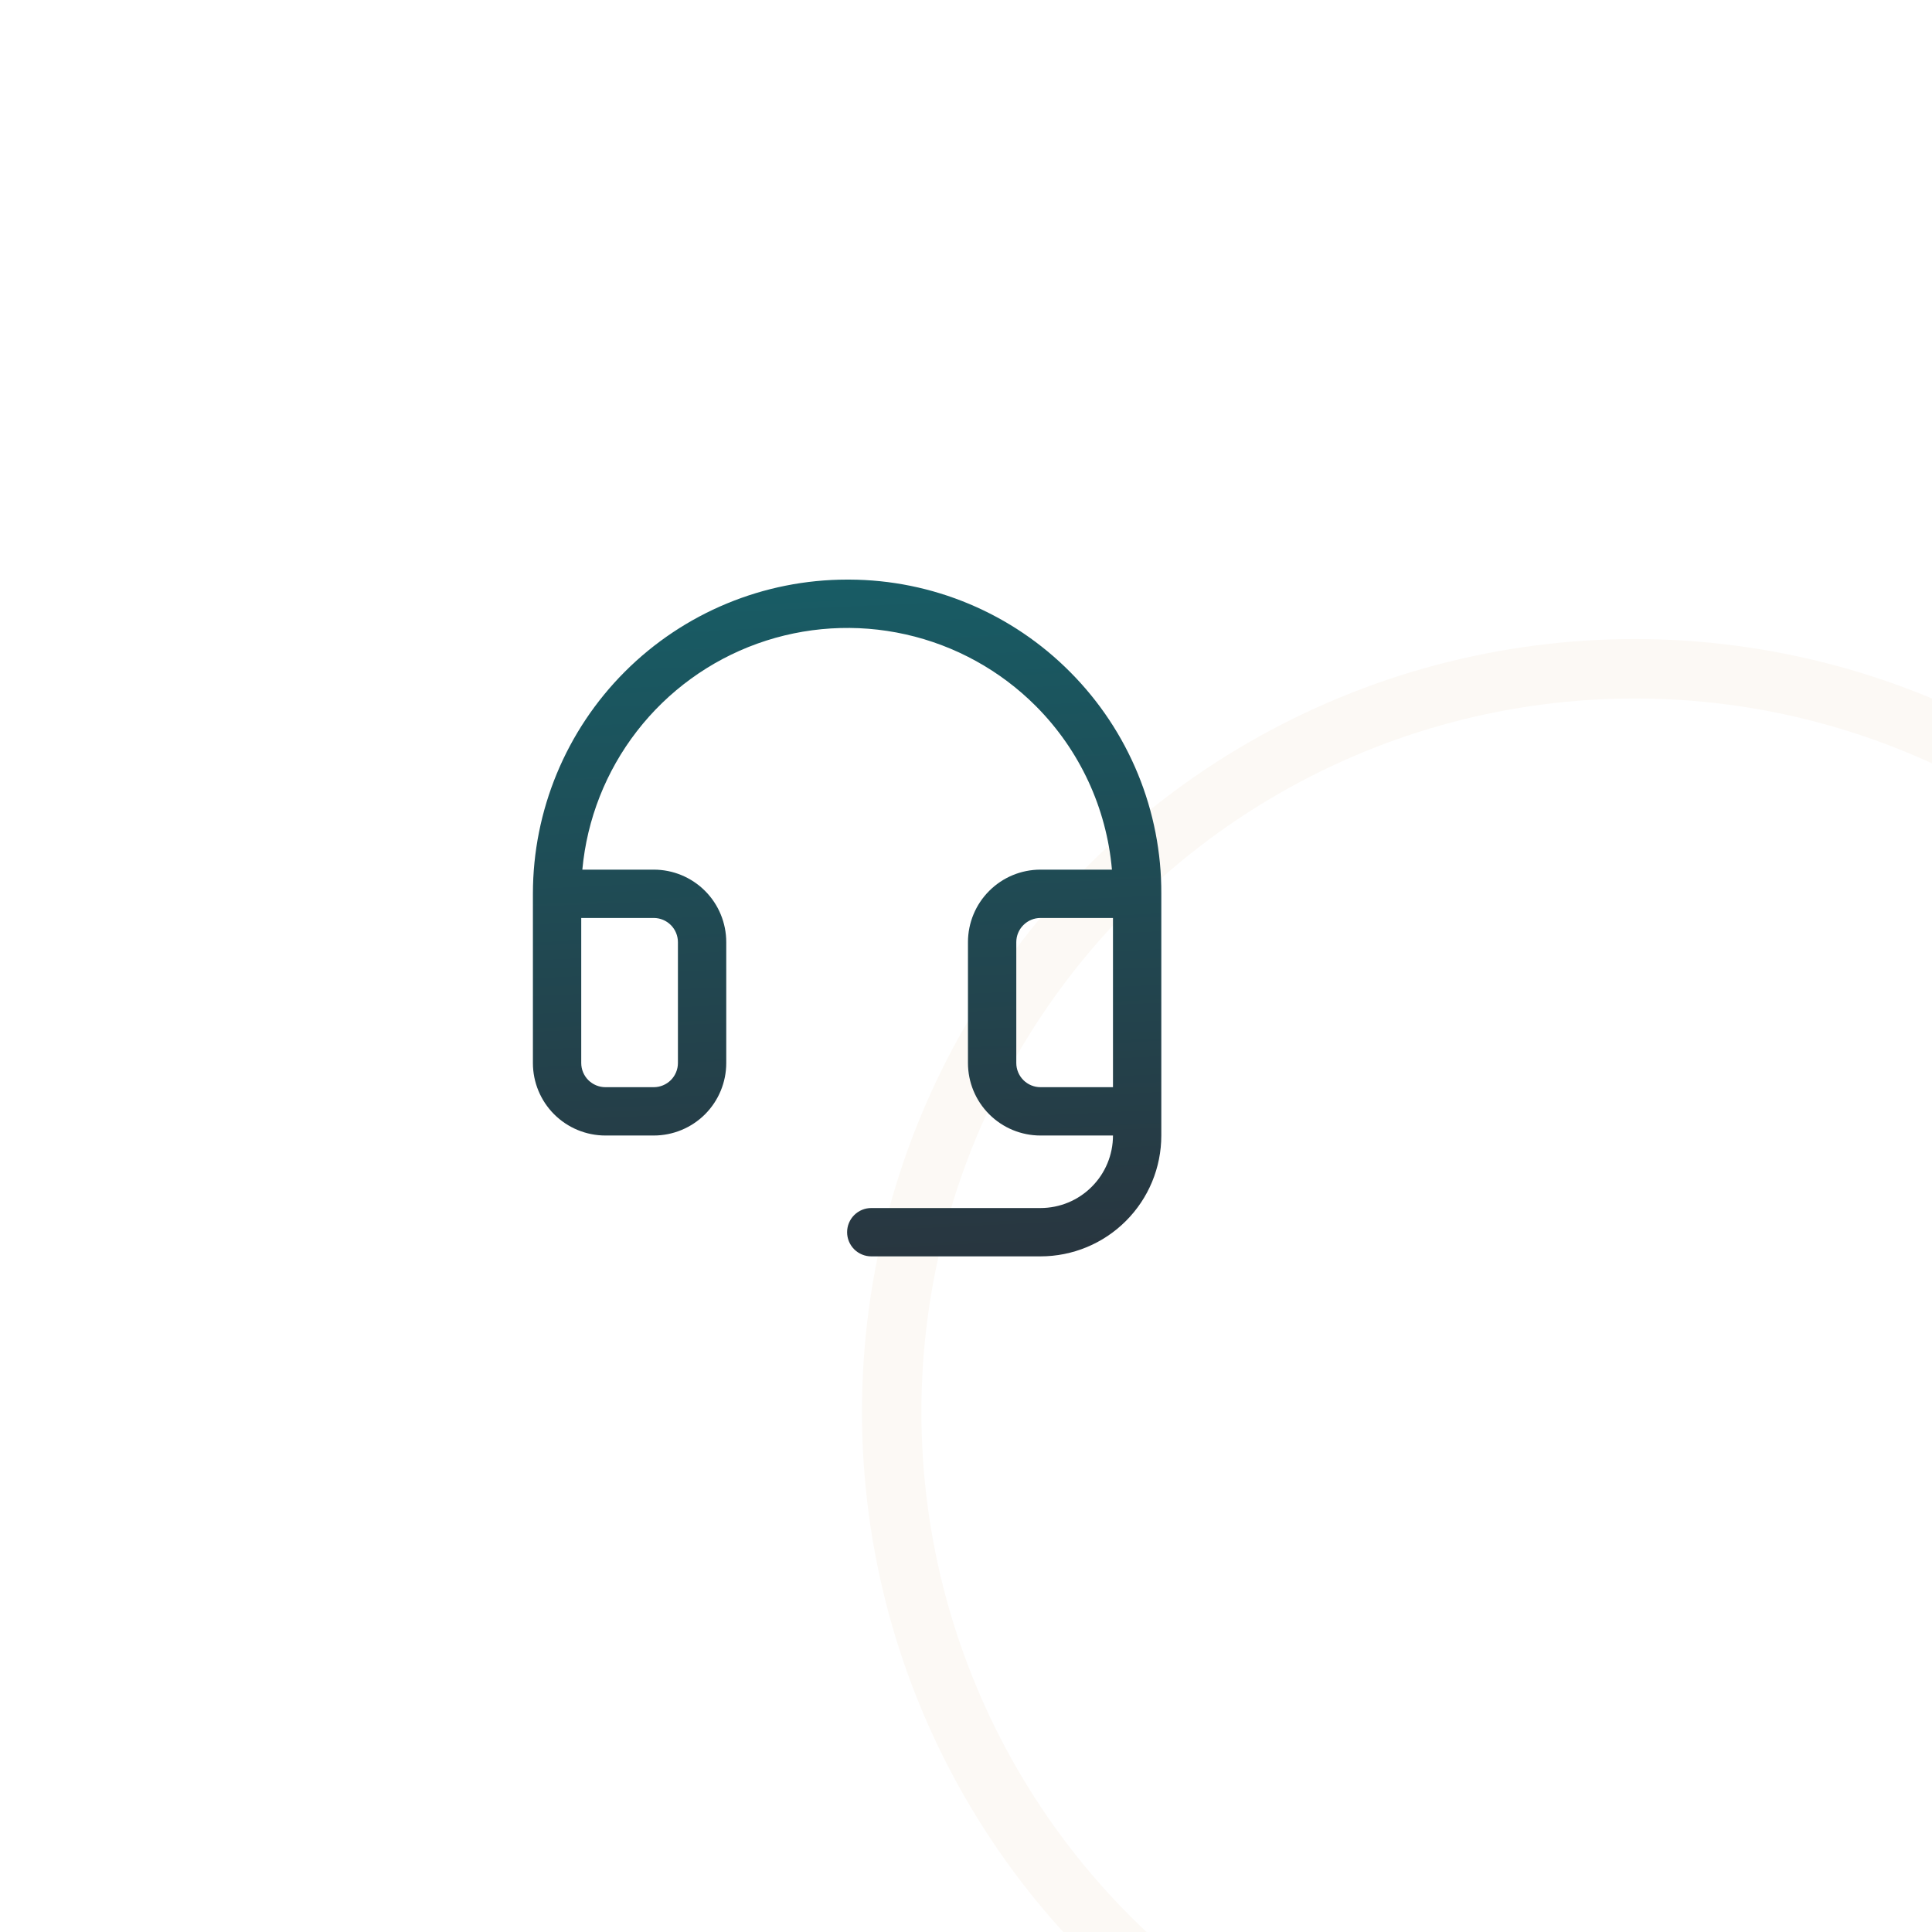
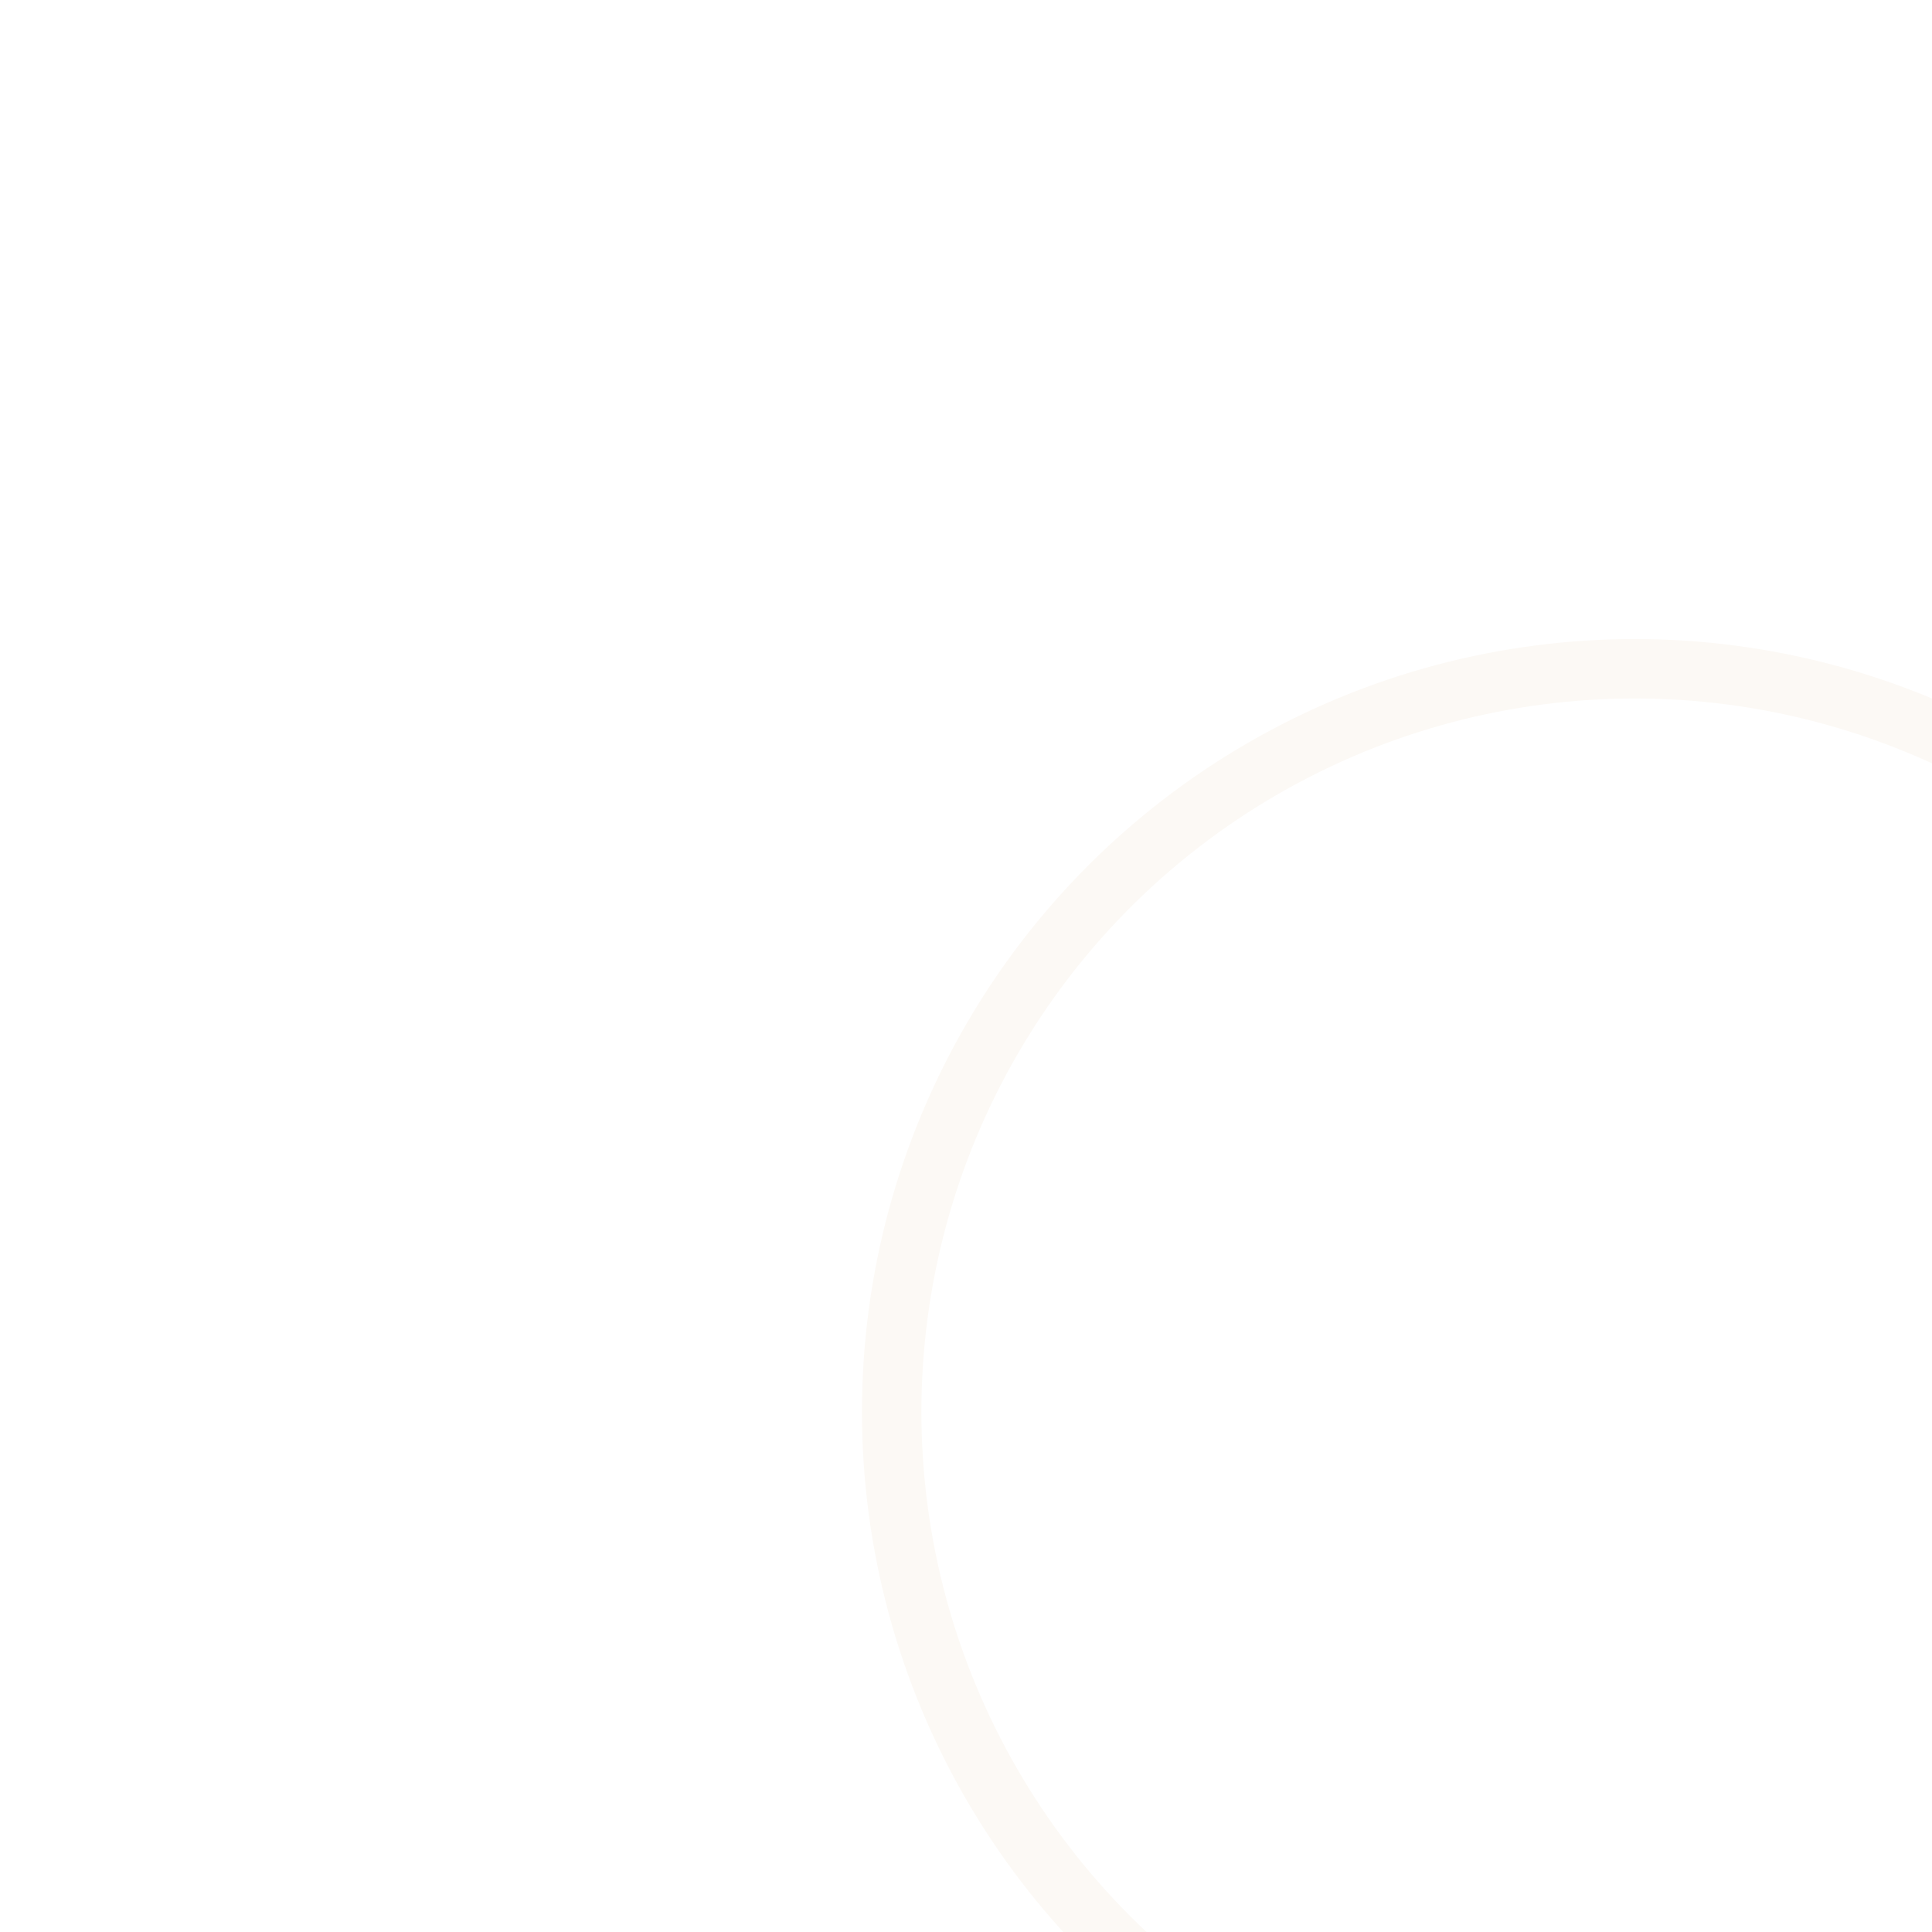
<svg xmlns="http://www.w3.org/2000/svg" width="60" height="60" viewBox="0 0 65 60" fill="none">
  <g filter="url(#filter0_dddd_8172_1575)">
    <circle cx="27" cy="28" r="25" stroke="#FCF9F5" stroke-width="2" />
  </g>
-   <path d="M36.011 20.116C35.038 19.134 33.881 18.353 32.606 17.818C31.331 17.283 29.963 17.005 28.58 17H28.5C25.696 17 23.008 18.114 21.025 20.096C19.043 22.079 17.929 24.768 17.929 27.571V33.264C17.929 33.911 18.186 34.531 18.643 34.989C19.101 35.446 19.721 35.703 20.368 35.703H21.995C22.642 35.703 23.262 35.446 23.72 34.989C24.177 34.531 24.434 33.911 24.434 33.264V29.198C24.434 28.551 24.177 27.93 23.72 27.473C23.262 27.015 22.642 26.758 21.995 26.758H19.592C19.748 25.063 20.385 23.447 21.428 22.1C22.47 20.754 23.874 19.732 25.477 19.155C27.079 18.579 28.812 18.471 30.473 18.844C32.135 19.217 33.656 20.056 34.857 21.262C36.326 22.738 37.229 24.684 37.41 26.758H35.005C34.358 26.758 33.738 27.015 33.281 27.473C32.823 27.93 32.566 28.551 32.566 29.198V33.264C32.566 33.911 32.823 34.531 33.281 34.989C33.738 35.446 34.358 35.703 35.005 35.703H37.445C37.445 36.35 37.188 36.971 36.73 37.428C36.273 37.886 35.653 38.143 35.005 38.143H29.313C29.098 38.143 28.891 38.228 28.738 38.381C28.586 38.533 28.5 38.74 28.5 38.956C28.5 39.172 28.586 39.378 28.738 39.531C28.891 39.683 29.098 39.769 29.313 39.769H35.005C36.084 39.769 37.118 39.341 37.88 38.578C38.643 37.816 39.071 36.782 39.071 35.703V27.571C39.077 26.189 38.809 24.818 38.284 23.539C37.759 22.26 36.986 21.097 36.011 20.116ZM21.995 28.384C22.21 28.384 22.417 28.47 22.57 28.623C22.722 28.775 22.808 28.982 22.808 29.198V33.264C22.808 33.479 22.722 33.686 22.57 33.839C22.417 33.991 22.21 34.077 21.995 34.077H20.368C20.153 34.077 19.946 33.991 19.793 33.839C19.641 33.686 19.555 33.479 19.555 33.264V28.384H21.995ZM35.005 34.077C34.79 34.077 34.583 33.991 34.431 33.839C34.278 33.686 34.192 33.479 34.192 33.264V29.198C34.192 28.982 34.278 28.775 34.431 28.623C34.583 28.47 34.79 28.384 35.005 28.384H37.445V34.077H35.005Z" fill="url(#paint0_linear_8172_1575)" />
  <defs>
    <filter id="filter0_dddd_8172_1575" x="5.96046e-08" y="1.19209e-07" width="75" height="70" filterUnits="userSpaceOnUse" color-interpolation-filters="sRGB">
      <feFlood flood-opacity="0" result="BackgroundImageFix" />
      <feColorMatrix in="SourceAlpha" type="matrix" values="0 0 0 0 0 0 0 0 0 0 0 0 0 0 0 0 0 0 127 0" result="hardAlpha" />
      <feOffset dx="1" dy="1" />
      <feGaussianBlur stdDeviation="1" />
      <feColorMatrix type="matrix" values="0 0 0 0 0 0 0 0 0 0 0 0 0 0 0 0 0 0 0.13 0" />
      <feBlend mode="normal" in2="BackgroundImageFix" result="effect1_dropShadow_8172_1575" />
      <feColorMatrix in="SourceAlpha" type="matrix" values="0 0 0 0 0 0 0 0 0 0 0 0 0 0 0 0 0 0 127 0" result="hardAlpha" />
      <feOffset dx="4" dy="2" />
      <feGaussianBlur stdDeviation="2" />
      <feColorMatrix type="matrix" values="0 0 0 0 0 0 0 0 0 0 0 0 0 0 0 0 0 0 0.11 0" />
      <feBlend mode="normal" in2="effect1_dropShadow_8172_1575" result="effect2_dropShadow_8172_1575" />
      <feColorMatrix in="SourceAlpha" type="matrix" values="0 0 0 0 0 0 0 0 0 0 0 0 0 0 0 0 0 0 127 0" result="hardAlpha" />
      <feOffset dx="8" dy="5" />
      <feGaussianBlur stdDeviation="3" />
      <feColorMatrix type="matrix" values="0 0 0 0 0 0 0 0 0 0 0 0 0 0 0 0 0 0 0.07 0" />
      <feBlend mode="normal" in2="effect2_dropShadow_8172_1575" result="effect3_dropShadow_8172_1575" />
      <feColorMatrix in="SourceAlpha" type="matrix" values="0 0 0 0 0 0 0 0 0 0 0 0 0 0 0 0 0 0 127 0" result="hardAlpha" />
      <feOffset dx="15" dy="9" />
      <feGaussianBlur stdDeviation="3.5" />
      <feColorMatrix type="matrix" values="0 0 0 0 0 0 0 0 0 0 0 0 0 0 0 0 0 0 0.02 0" />
      <feBlend mode="normal" in2="effect3_dropShadow_8172_1575" result="effect4_dropShadow_8172_1575" />
      <feBlend mode="normal" in="SourceGraphic" in2="effect4_dropShadow_8172_1575" result="shape" />
    </filter>
    <linearGradient id="paint0_linear_8172_1575" x1="28.5" y1="17" x2="29.725" y2="43.385" gradientUnits="userSpaceOnUse">
      <stop stop-color="#185C65" />
      <stop offset="1" stop-color="#2B303A" />
    </linearGradient>
  </defs>
</svg>